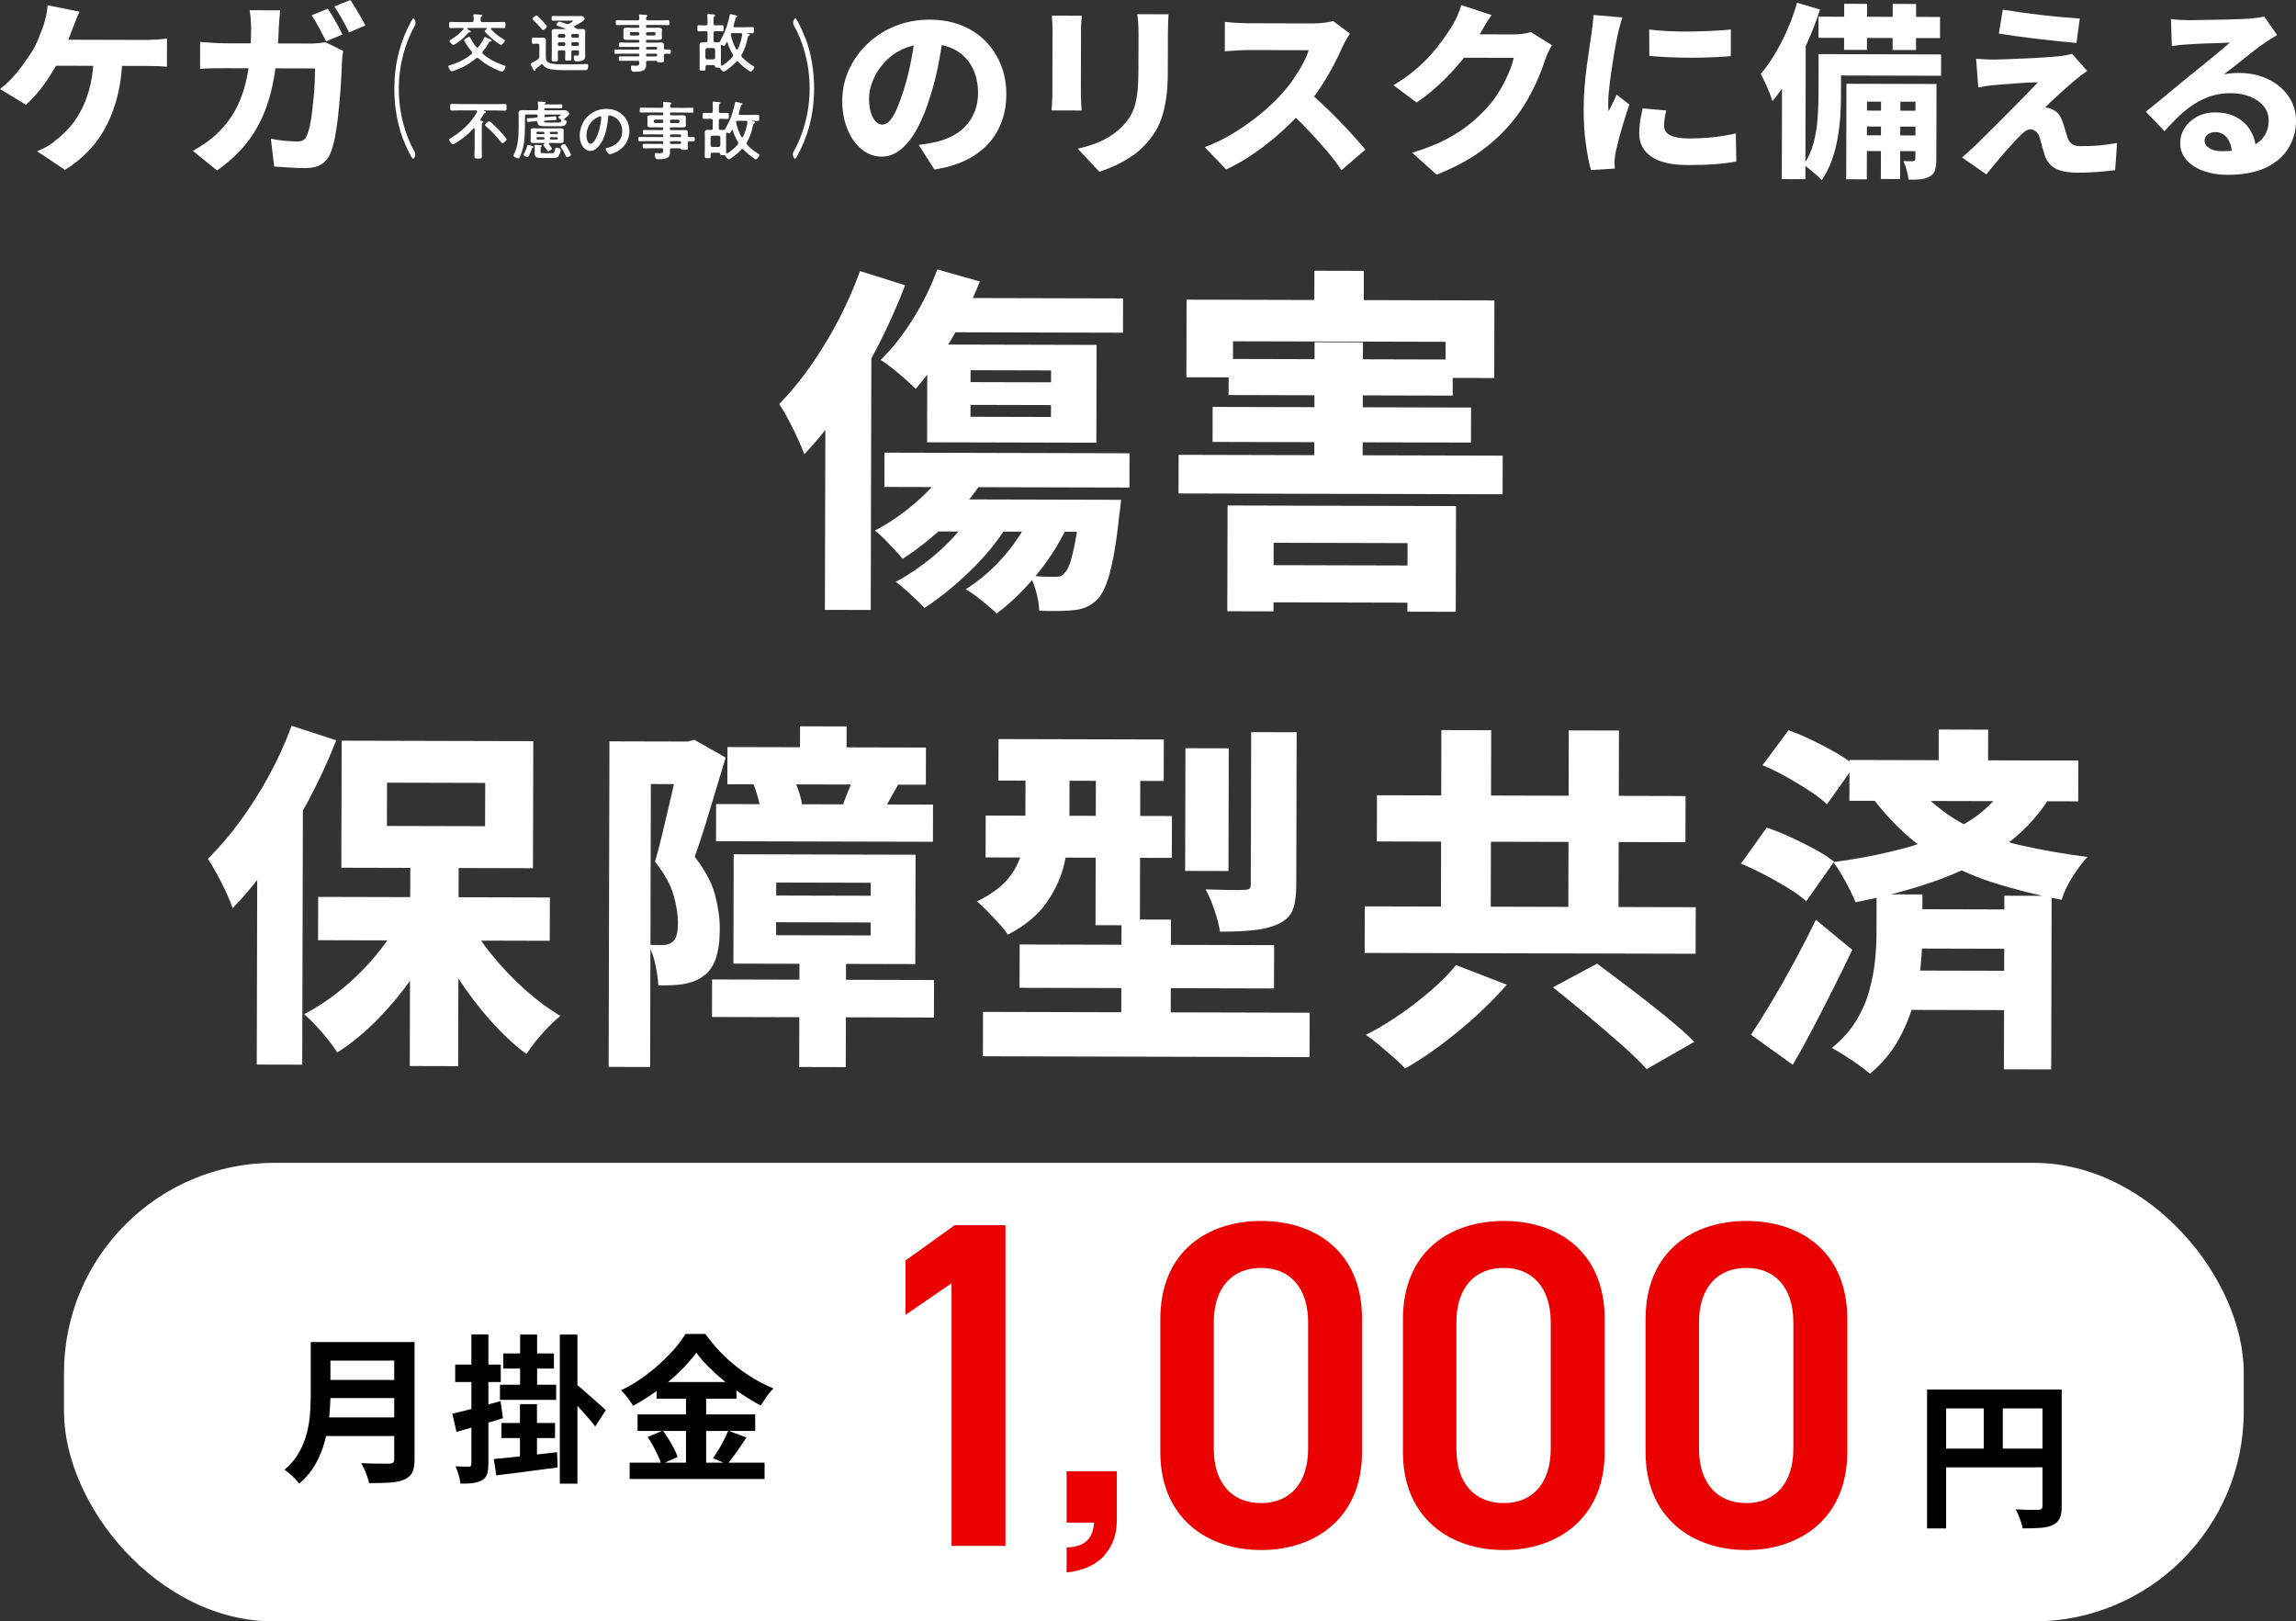
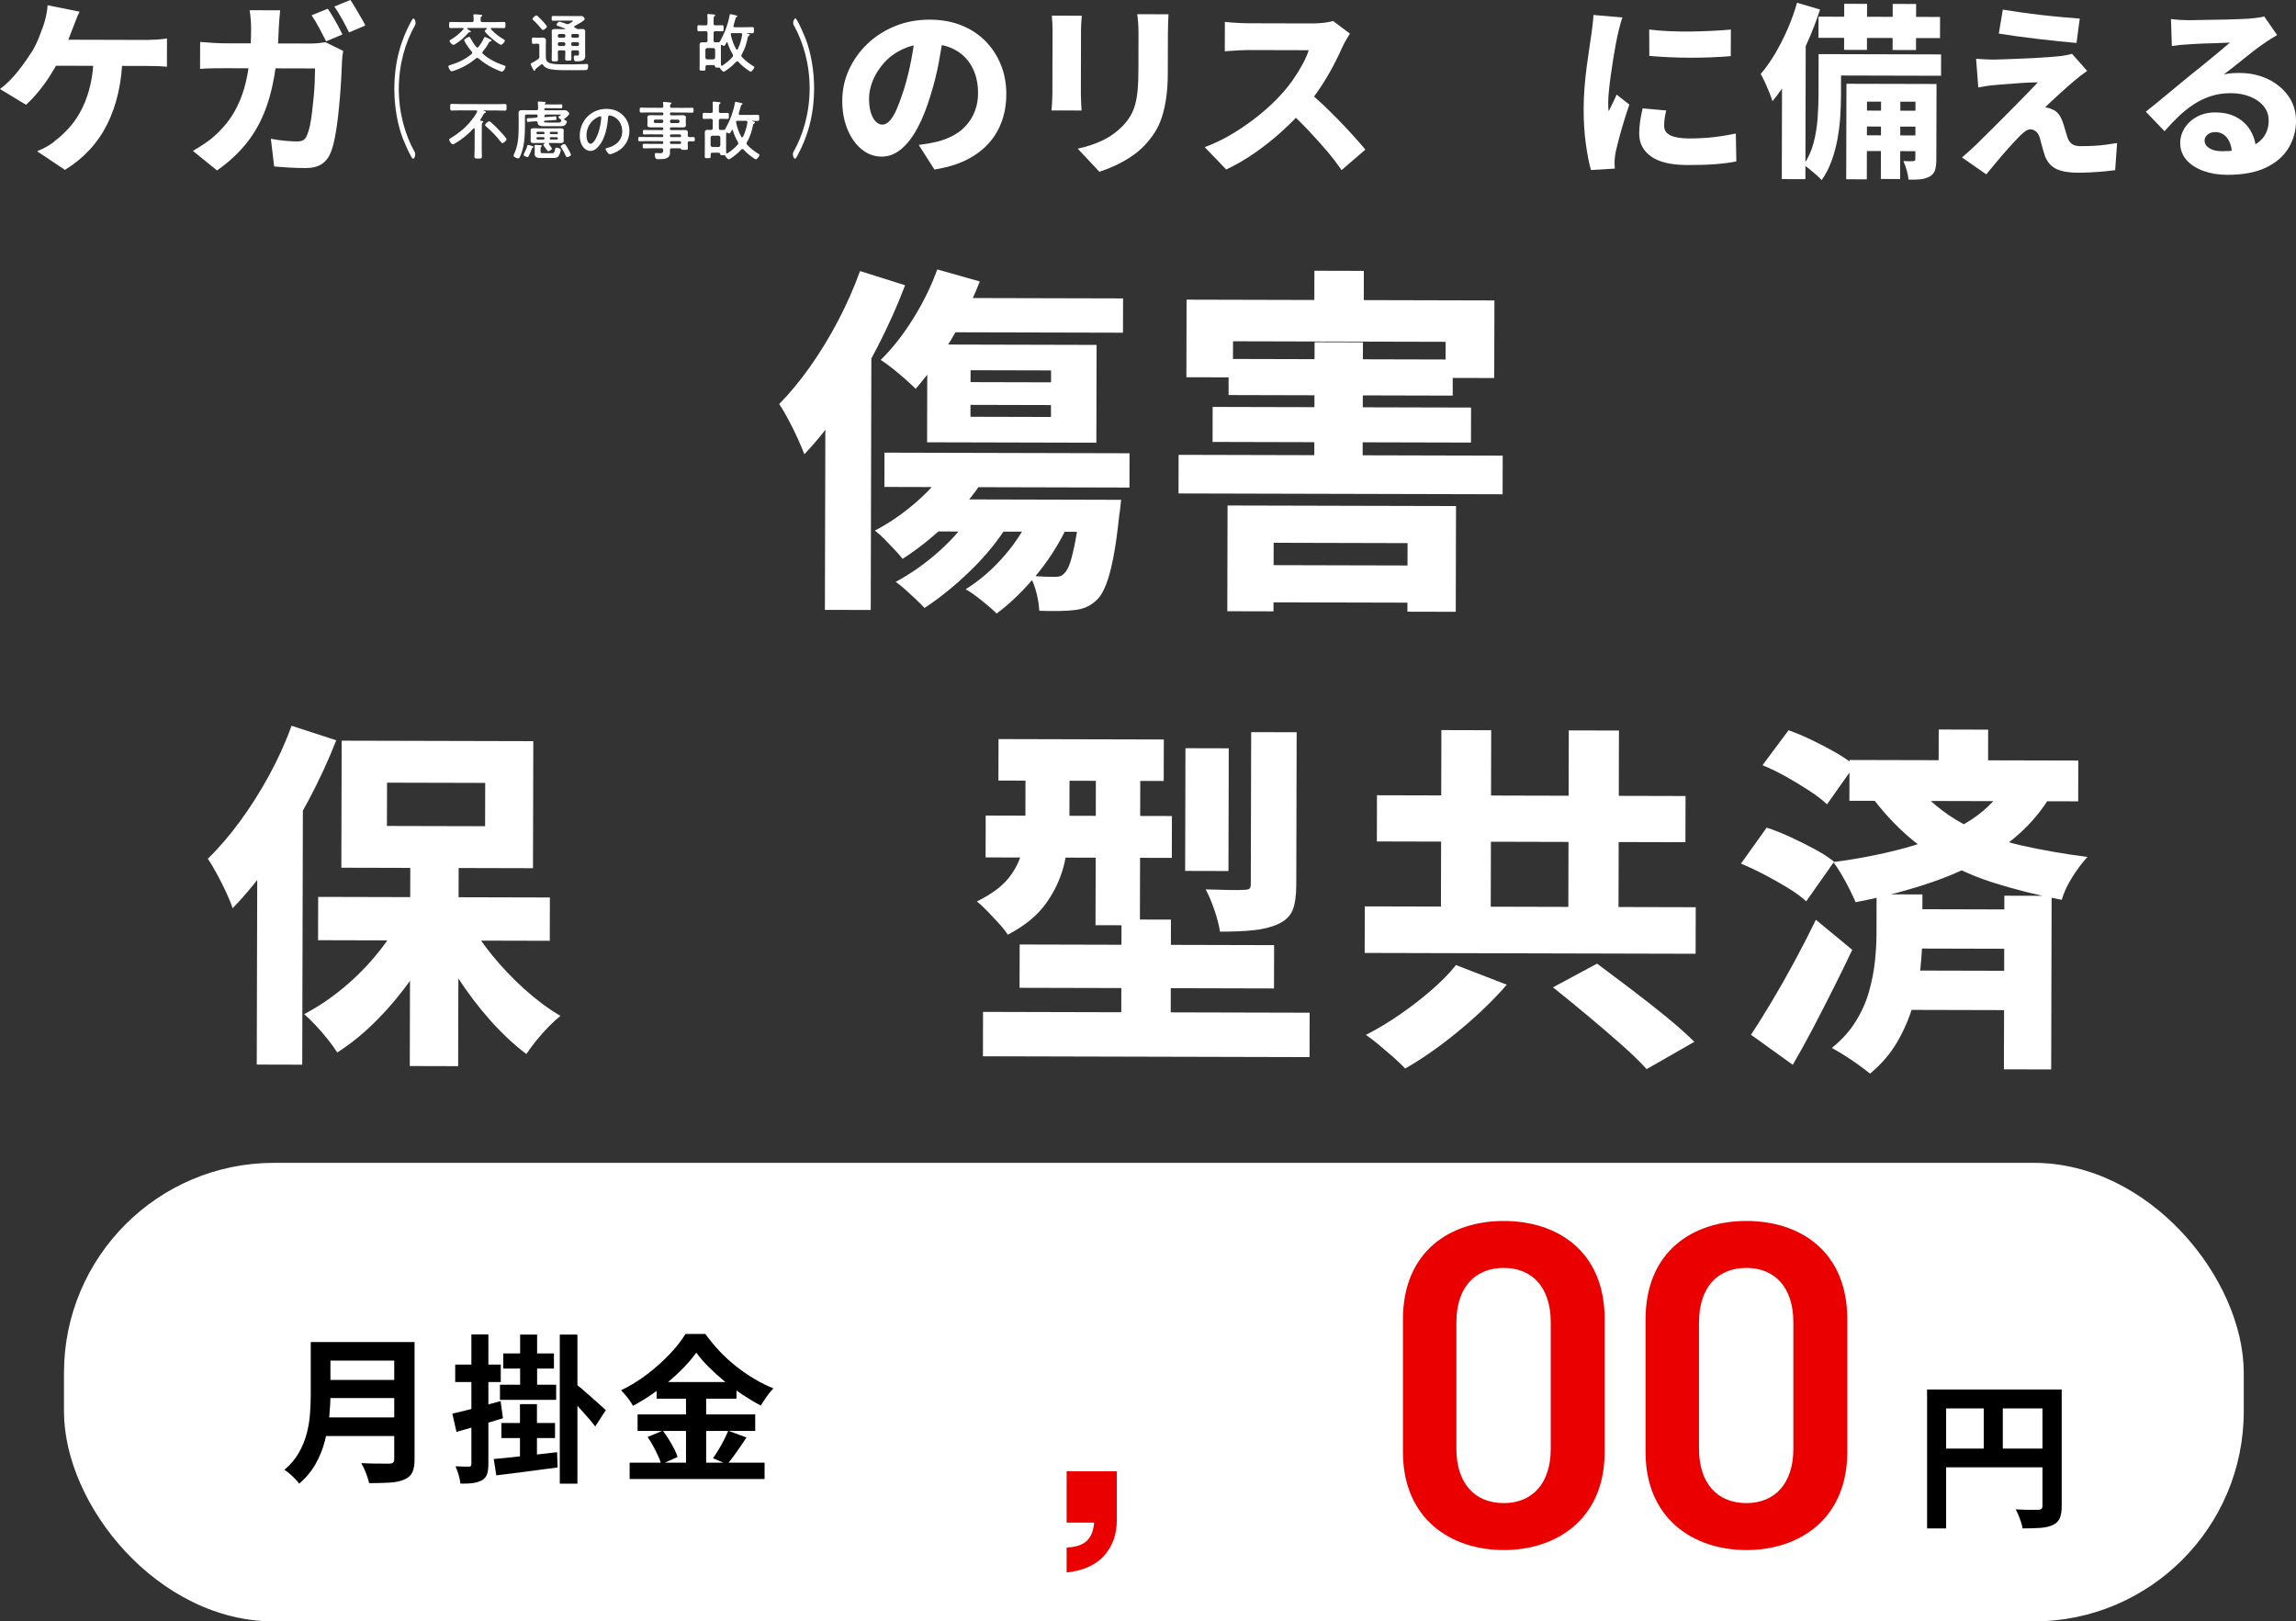
<svg xmlns="http://www.w3.org/2000/svg" id="_レイヤー_2" data-name="レイヤー 2" viewBox="0 0 377.396 266.509">
  <rect x="0" y="0" width="377.396" height="266.509" fill="#333333" stroke="none" />
  <defs>
    <style>
      .cls-1 {
        fill: #fff;
      }

      .cls-2 {
        fill: #eb0000;
      }
    </style>
  </defs>
  <g id="botton">
    <g>
      <path class="cls-1" d="M13.084,1.919c-.207.39-.402.835-.588,1.338-.186.502-.352.928-.496,1.276-.186.513-.413,1.102-.682,1.769-.268.666-.552,1.321-.851,1.968-.299.646-.583,1.234-.851,1.767-.413.8-.902,1.641-1.468,2.521-.567.881-1.185,1.727-1.854,2.534-.669.81-1.343,1.521-2.021,2.135L0,14.63c.555-.409,1.085-.868,1.589-1.381.503-.512.982-1.055,1.435-1.628.453-.573.87-1.137,1.251-1.689.38-.554.726-1.065,1.035-1.537.412-.696.768-1.424,1.067-2.183.299-.758.552-1.424.759-1.999.186-.553.341-1.127.466-1.723.125-.594.198-1.138.22-1.631l5.261,1.06ZM20.146,9.018c-.047,2.256-.283,4.329-.708,6.216-.426,1.887-1.031,3.613-1.814,5.182-.784,1.568-1.757,2.978-2.92,4.226-1.162,1.249-2.504,2.343-4.025,3.283l-4.579-3.059c.595-.245,1.16-.521,1.695-.827.534-.307.976-.624,1.326-.951.904-.694,1.732-1.482,2.483-2.363.751-.88,1.406-1.895,1.962-3.043.557-1.147.996-2.435,1.318-3.859.321-1.426.494-3.031.52-4.816l4.74.013ZM7.932,6.523c.369,0,.897.002,1.585.004s1.473.004,2.355.006c.882.003,1.816.005,2.801.007.985.003,1.965.005,2.939.008.975.002,1.898.005,2.771.007.872.002,1.636.004,2.293.006s1.149.003,1.478.004c.39,0,.903-.019,1.539-.058.637-.04,1.221-.1,1.755-.181l-.011,4.647c-.616-.062-1.231-.1-1.847-.111s-1.098-.019-1.447-.02c-.39,0-.996-.003-1.816-.005-.821-.002-1.77-.004-2.847-.007-1.078-.003-2.207-.006-3.386-.009-1.18-.003-2.324-.006-3.432-.009-1.108-.003-2.108-.005-3.001-.007-.893-.003-1.585-.004-2.078-.006l.35-4.277Z" />
      <path class="cls-1" d="M46.051,1.694c-.042.349-.084.811-.126,1.385-.043.575-.075,1.047-.096,1.416-.09,3.036-.343,5.74-.759,8.109s-1.022,4.48-1.816,6.336c-.795,1.855-1.815,3.52-3.06,4.994-1.246,1.475-2.752,2.835-4.52,4.083l-3.963-3.212c.678-.388,1.403-.848,2.174-1.379.771-.532,1.484-1.136,2.144-1.812,1.028-1.023,1.878-2.135,2.548-3.333.669-1.198,1.202-2.49,1.595-3.875.393-1.384.674-2.886.843-4.507.168-1.62.255-3.396.26-5.324,0-.226-.01-.523-.029-.893-.02-.37-.05-.733-.089-1.094-.041-.359-.081-.662-.121-.908l5.017.013ZM56.408,8.369c-.042.246-.083.539-.125.877-.042.338-.063.6-.063.784-.023.678-.061,1.529-.114,2.555-.054,1.026-.128,2.13-.224,3.309-.095,1.181-.211,2.354-.348,3.524-.137,1.169-.303,2.251-.5,3.245-.198.996-.431,1.821-.699,2.477-.331.8-.824,1.414-1.482,1.844-.658.429-1.541.643-2.649.64-.903-.002-1.806-.031-2.708-.084-.903-.054-1.713-.111-2.431-.175l-.543-4.558c.738.146,1.487.255,2.246.329.759.074,1.436.111,2.032.112.513.002.887-.084,1.124-.259.236-.173.427-.455.571-.845.165-.369.315-.872.45-1.507.135-.636.25-1.354.344-2.154s.184-1.631.268-2.493c.084-.86.143-1.702.176-2.522.033-.821.05-1.56.052-2.217l-14.683-.037c-.513,0-1.169.003-1.97.011-.8.009-1.55.042-2.247.102l.011-4.433c.697.063,1.425.117,2.185.16.759.043,1.425.065,2,.066l13.975.035c.39,0,.795-.019,1.216-.059.42-.04.836-.091,1.247-.151l2.89,1.424ZM53.871,1.437c.265.37.552.812.858,1.325.306.515.598,1.028.873,1.542.276.514.505.966.689,1.355l-2.681,1.134c-.327-.637-.705-1.361-1.133-2.174-.429-.812-.849-1.516-1.257-2.112l2.65-1.07ZM57.599,0c.266.39.552.847.859,1.371s.608,1.039.904,1.541c.296.504.526.931.69,1.279l-2.681,1.133c-.306-.637-.684-1.361-1.133-2.174-.45-.811-.879-1.505-1.288-2.08l2.649-1.07Z" />
    </g>
    <g>
      <path class="cls-1" d="M155.156,5.178c-.23,1.559-.506,3.22-.828,4.983-.323,1.766-.773,3.58-1.353,5.445-.621,2.071-1.333,3.866-2.137,5.382-.804,1.517-1.705,2.689-2.702,3.519-.998.828-2.071,1.24-3.22,1.237-1.211-.003-2.308-.406-3.291-1.208-.983-.804-1.76-1.903-2.332-3.3-.571-1.397-.854-2.957-.85-4.681.005-1.806.373-3.508,1.106-5.107.732-1.599,1.747-3.017,3.042-4.256,1.296-1.237,2.817-2.209,4.563-2.912,1.746-.704,3.635-1.054,5.667-1.049,1.929.005,3.667.317,5.215.938,1.547.619,2.869,1.489,3.964,2.61,1.095,1.122,1.938,2.422,2.53,3.901.591,1.479.885,3.08.88,4.804-.005,2.154-.446,4.088-1.323,5.799-.877,1.711-2.188,3.134-3.936,4.269-1.748,1.135-3.935,1.903-6.562,2.309l-2.575-4.04c.636-.079,1.18-.161,1.632-.242s.893-.172,1.325-.272c.985-.245,1.895-.592,2.727-1.04.832-.449,1.546-1.012,2.144-1.688.597-.675,1.065-1.454,1.407-2.335.34-.882.512-1.856.515-2.924.003-1.21-.174-2.309-.53-3.294-.357-.986-.878-1.84-1.563-2.56-.686-.72-1.526-1.275-2.52-1.669-.995-.392-2.138-.59-3.431-.594-1.621-.004-3.048.28-4.281.852-1.233.571-2.261,1.312-3.084,2.224-.823.911-1.447,1.886-1.87,2.921-.423,1.034-.636,2.014-.639,2.938-.002.944.099,1.739.302,2.387.203.646.474,1.135.812,1.464s.691.494,1.061.495c.431,0,.842-.213,1.233-.644.391-.43.772-1.07,1.144-1.921.372-.851.764-1.922,1.178-3.214.455-1.455.849-3.029,1.181-4.722.333-1.692.573-3.349.721-4.971l4.678.167Z" />
      <path class="cls-1" d="M177.818,2.587c-.021.37-.048.729-.08,1.077-.032.349-.048.779-.05,1.292,0,.247-.001.632-.003,1.154,0,.523-.002,1.124-.004,1.801-.001.678-.003,1.386-.005,2.124-.002.739-.003,1.462-.005,2.17s-.003,1.34-.005,1.894c0,.554-.002.985-.003,1.293,0,.39.013.852.043,1.386.029.534.054.996.073,1.386l-4.956-.013c.041-.287.078-.708.11-1.263.032-.554.049-1.066.05-1.539,0-.308.002-.738.003-1.293,0-.554.003-1.185.004-1.893.002-.708.004-1.426.005-2.155.002-.728.004-1.431.005-2.108.002-.677.003-1.277.004-1.801.001-.522.002-.907.003-1.154,0-.267-.009-.636-.028-1.107-.02-.473-.049-.893-.089-1.263l4.925.013ZM192.07,2.346c-.021.431-.044.913-.065,1.446-.022.534-.034,1.119-.035,1.755-.001.554-.003,1.231-.005,2.031-.002.801-.004,1.596-.006,2.386s-.004,1.452-.005,1.985c-.004,1.601-.095,3.001-.272,4.2-.178,1.201-.421,2.262-.731,3.186-.311.922-.697,1.742-1.161,2.459-.464.717-.984,1.383-1.56,1.997-.679.737-1.461,1.396-2.344,1.979-.884.582-1.778,1.077-2.682,1.486-.904.407-1.736.734-2.496.979l-3.562-3.795c1.581-.345,2.982-.818,4.206-1.421,1.222-.603,2.307-1.395,3.253-2.378.514-.552.937-1.12,1.267-1.704.33-.585.583-1.226.759-1.923.176-.696.301-1.481.375-2.354.074-.87.112-1.881.115-3.03.001-.555.003-1.216.005-1.985s.004-1.529.006-2.278.003-1.359.005-1.831c.001-.636-.018-1.221-.057-1.755-.04-.534-.09-1.017-.15-1.447l5.141.013Z" />
      <path class="cls-1" d="M221.89,5.529c-.124.185-.309.487-.556.907s-.454.804-.619,1.152c-.413.964-.934,2.04-1.562,3.229s-1.34,2.382-2.133,3.581c-.793,1.198-1.643,2.319-2.547,3.363-1.153,1.331-2.428,2.626-3.827,3.885-1.399,1.259-2.869,2.425-4.411,3.498s-3.104,1.978-4.686,2.712l-3.53-3.671c1.664-.612,3.282-1.403,4.854-2.374s3.026-2.009,4.363-3.114c1.336-1.104,2.468-2.179,3.394-3.223.7-.757,1.343-1.561,1.93-2.412.587-.849,1.107-1.694,1.561-2.535.454-.84.784-1.599.991-2.275-.205,0-.569-.002-1.093-.003-.523-.002-1.119-.003-1.785-.005-.667,0-1.365-.003-2.093-.005s-1.431-.004-2.108-.006c-.677,0-1.277-.003-1.801-.004-.523-.002-.898-.003-1.124-.003-.431,0-.893.014-1.385.043-.492.029-.955.06-1.386.089-.431.03-.77.055-1.016.074l.012-4.833c.328.043.733.079,1.215.111.482.032.959.06,1.432.081.472.021.851.032,1.139.033.287,0,.713.002,1.277.003.564.002,1.201.003,1.909.005s1.441.004,2.201.006,1.488.004,2.186.005c.697.002,1.313.004,1.847.005.533,0,.913.002,1.139.003.739.002,1.416-.037,2.032-.118.616-.08,1.088-.171,1.417-.273l2.765,2.069ZM214.878,14.962c.799.617,1.644,1.348,2.534,2.192.891.844,1.781,1.723,2.672,2.638.89.916,1.713,1.795,2.471,2.639s1.381,1.562,1.873,2.159l-3.917,3.376c-.736-1.09-1.585-2.193-2.547-3.315-.962-1.12-1.975-2.241-3.039-3.363-1.064-1.121-2.149-2.175-3.255-3.163l3.209-3.162Z" />
-       <path class="cls-1" d="M245.169,2.479c-.412.573-.809,1.188-1.189,1.844-.382.656-.665,1.147-.851,1.476-.722,1.271-1.612,2.57-2.672,3.902-1.061,1.331-2.234,2.61-3.519,3.839-1.286,1.228-2.648,2.332-4.086,3.313l-3.81-2.842c1.356-.816,2.548-1.66,3.577-2.529,1.028-.87,1.918-1.734,2.669-2.596.751-.859,1.405-1.684,1.961-2.472.556-.789,1.029-1.501,1.421-2.137.268-.409.551-.946.851-1.614.299-.665.521-1.275.666-1.829l4.983,1.645ZM255.099,7.429c-.186.308-.382.671-.588,1.092-.206.42-.382.846-.526,1.276-.269.86-.646,1.865-1.131,3.014-.485,1.147-1.079,2.336-1.779,3.565-.702,1.229-1.525,2.428-2.472,3.596-1.482,1.803-3.205,3.42-5.168,4.851s-4.393,2.729-7.29,3.891l-4.023-3.611c2.156-.651,3.994-1.375,5.515-2.171,1.521-.797,2.836-1.646,3.946-2.546,1.111-.899,2.108-1.852,2.993-2.855.679-.757,1.312-1.622,1.899-2.596.587-.973,1.087-1.947,1.5-2.921.413-.974.691-1.809.837-2.507l-10.097-.025,1.549-3.844c.287,0,.729.002,1.324.004.595,0,1.257.003,1.985.005s1.452.003,2.17.005c.718.002,1.354.004,1.908.005.554.002.923.003,1.108.003.513,0,1.031-.032,1.554-.104.524-.071.959-.166,1.309-.29l3.473,2.164Z" />
      <path class="cls-1" d="M266.684,2.871c-.083.206-.181.508-.294.907-.114.4-.217.796-.311,1.186-.093.389-.161.676-.203.86-.083.37-.187.888-.312,1.554-.125.667-.255,1.427-.391,2.277-.136.852-.266,1.724-.391,2.615-.125.893-.23,1.744-.314,2.555-.084.81-.127,1.513-.128,2.107,0,.185.004.411.014.678.009.267.035.492.075.677.145-.307.289-.609.434-.906.144-.297.294-.6.448-.907.155-.308.294-.615.418-.922l2.089,1.636c-.311.902-.616,1.847-.916,2.83-.3.984-.564,1.906-.792,2.769-.229.861-.404,1.569-.529,2.122-.042.226-.084.492-.125.8-.042.309-.063.534-.063.678,0,.164,0,.369-.001.615s.009.482.029.708l-3.91.236c-.305-1.027-.584-2.438-.836-4.234-.252-1.796-.375-3.74-.37-5.834.003-1.17.052-2.35.147-3.54.095-1.189.216-2.333.363-3.431.146-1.098.287-2.092.423-2.985.135-.892.245-1.635.329-2.23.062-.451.13-.97.204-1.554s.121-1.144.143-1.677l4.77.411ZM273.88,18.157c-.125.513-.213.959-.265,1.339-.052.38-.079.774-.08,1.185,0,.35.08.651.244.908.164.258.409.469.737.633.328.166.743.295,1.246.389.502.094,1.112.141,1.831.143,1.375.004,2.668-.06,3.879-.19,1.211-.13,2.494-.337,3.849-.621l.081,4.586c-1.006.203-2.151.354-3.433.454-1.283.099-2.817.146-4.602.143-2.668-.007-4.658-.474-5.968-1.401-1.311-.926-1.965-2.19-1.961-3.791.002-.636.05-1.282.144-1.938.094-.657.234-1.386.421-2.185l3.877.348ZM271.081,4.853c.985.126,2.072.216,3.262.271,1.19.054,2.405.072,3.648.055,1.241-.018,2.426-.056,3.555-.114s2.114-.128,2.956-.208l-.011,4.371c-.965.079-2.022.145-3.171.192-1.149.049-2.314.071-3.494.068-1.181-.003-2.344-.031-3.494-.086-1.149-.054-2.227-.124-3.231-.208l-.02-4.341Z" />
      <path class="cls-1" d="M295.379.45l3.783,1.118c-.579,1.804-1.281,3.623-2.106,5.458-.826,1.835-1.723,3.582-2.691,5.241-.969,1.66-1.978,3.114-3.027,4.364-.102-.35-.265-.807-.489-1.372-.225-.563-.469-1.135-.734-1.71-.265-.574-.5-1.037-.705-1.387.823-.962,1.606-2.068,2.348-3.318.741-1.249,1.427-2.593,2.057-4.027.629-1.436,1.15-2.891,1.565-4.367ZM292.925,9.125l3.796-3.747.092.062-.06,24.01-3.878-.01.051-20.315ZM298.929,8.894l3.694.01-.018,6.864c-.002,1.026-.042,2.144-.116,3.354-.075,1.211-.227,2.446-.456,3.708s-.556,2.472-.979,3.63c-.424,1.158-.965,2.208-1.624,3.15-.205-.246-.491-.529-.859-.849-.369-.319-.748-.638-1.137-.957s-.717-.551-.983-.694c.762-1.106,1.314-2.321,1.656-3.644.342-1.323.561-2.662.656-4.016.096-1.354.146-2.605.148-3.755l.017-6.803ZM298.913,2.737l19.977.05-.009,3.478-19.977-.05.008-3.478ZM300.591,8.897l18.469.047-.009,3.509-18.469-.047.009-3.509ZM303.136.624l3.755.009-.019,7.572-3.755-.009.019-7.572ZM303.503,13.769l12.99.032-.007,2.924-9.604-.023-.032,12.774-3.386-.009.04-15.698ZM305.544,22.238l10.497.026-.006,2.586-10.497-.026.006-2.586ZM305.554,18.175l10.497.026-.006,2.617-10.497-.026.006-2.617ZM309.195,14.952l3.17.009-.037,14.467-3.17-.009.037-14.467ZM311.108.644l3.848.01-.019,7.572-3.848-.01.019-7.572ZM314.861,13.797l3.448.009-.031,12.374c-.002.718-.07,1.303-.205,1.754-.135.451-.428.81-.88,1.075-.432.245-.935.398-1.51.458-.575.061-1.231.079-1.97.057-.041-.452-.142-.965-.304-1.54-.163-.575-.347-1.078-.55-1.51.348.022.676.033.984.034.308,0,.523-.009.647-.03.226,0,.338-.122.339-.368l.031-12.312Z" />
      <path class="cls-1" d="M343.063,11.651c-.431.307-.812.588-1.141.844-.33.256-.648.517-.957.782-.37.307-.797.676-1.28,1.105-.483.43-.967.864-1.45,1.304-.483.441-.915.84-1.295,1.198-.381.358-.644.619-.787.782.123,0,.303.027.539.078.235.053.446.13.631.233.389.145.722.382.998.71.276.329.516.782.72,1.356.102.246.193.523.275.832.081.308.172.615.275.924.101.308.193.596.274.862.142.432.378.766.706,1.002.328.237.769.356,1.323.358.82.002,1.595-.017,2.324-.056.728-.04,1.405-.105,2.032-.195.625-.092,1.206-.177,1.74-.258l-.319,4.462c-.411.061-.996.126-1.755.196s-1.539.124-2.34.164c-.8.038-1.467.058-2.001.057-1.498-.004-2.673-.202-3.523-.594-.851-.393-1.48-1.082-1.888-2.067-.103-.308-.209-.647-.321-1.017-.112-.37-.213-.734-.305-1.094-.091-.359-.167-.651-.229-.878-.163-.555-.393-.939-.69-1.156-.297-.216-.589-.325-.876-.325-.288,0-.591.117-.909.352-.319.235-.663.548-1.034.937-.206.205-.447.46-.725.768-.278.307-.592.65-.941,1.028-.35.379-.715.795-1.096,1.245s-.787.937-1.219,1.458c-.433.522-.875,1.06-1.328,1.613l-3.994-2.78c.308-.266.658-.573,1.048-.922.391-.348.812-.735,1.265-1.165.288-.287.668-.666,1.142-1.137.474-.471,1.019-1.008,1.636-1.612.617-.604,1.254-1.243,1.913-1.919.658-.676,1.321-1.346,1.99-2.011.668-.665,1.296-1.306,1.883-1.919.586-.615,1.116-1.168,1.589-1.658-.411,0-.867.008-1.37.026-.503.02-1.011.05-1.523.089-.514.04-1.027.08-1.54.119-.513.04-.991.075-1.432.104s-.836.064-1.185.105c-.554.039-1.068.1-1.54.181-.472.08-.873.15-1.201.212l-.357-4.71c.349.021.795.048,1.339.08.543.031,1.103.049,1.677.05.287,0,.759-.014,1.417-.042.656-.029,1.421-.059,2.293-.087.872-.029,1.76-.067,2.663-.116s1.76-.104,2.571-.163c.811-.061,1.482-.12,2.017-.18.267-.04.59-.096.97-.167.38-.07.652-.137.817-.198l2.486,2.808ZM329.206,1.582c.881.146,1.876.297,2.984.453s2.251.304,3.431.439c1.18.137,2.313.252,3.4.348,1.087.095,2.031.174,2.831.237l-.533,4.001c-.821-.063-1.775-.153-2.862-.269-1.087-.115-2.221-.241-3.4-.378-1.18-.137-2.334-.283-3.462-.439-1.128-.157-2.144-.309-3.046-.455l.657-3.938Z" />
      <path class="cls-1" d="M356.845,3.129c.451.062.939.109,1.461.143.523.031,1.021.048,1.493.049.328,0,.82-.007,1.478-.027.656-.018,1.385-.031,2.186-.04.8-.008,1.605-.021,2.416-.04.811-.019,1.544-.042,2.201-.071.656-.029,1.169-.054,1.54-.073.677-.061,1.221-.12,1.632-.181.41-.061.718-.121.923-.183l2.117,3.054c-.37.225-.746.454-1.125.689-.38.235-.755.485-1.125.751-.432.287-.925.645-1.48,1.073-.555.43-1.131.885-1.727,1.366-.597.48-1.178.946-1.743,1.396-.566.451-1.085.849-1.558,1.196.473-.102.909-.166,1.309-.196.4-.029.816-.044,1.247-.043,1.744.004,3.318.347,4.722,1.027,1.404.682,2.521,1.612,3.349,2.795s1.24,2.542,1.236,4.081c-.004,1.601-.413,3.077-1.227,4.43-.814,1.353-2.053,2.426-3.717,3.223-1.665.796-3.79,1.19-6.375,1.185-1.437-.004-2.739-.217-3.908-.641-1.169-.424-2.096-1.026-2.781-1.808-.686-.781-1.027-1.716-1.024-2.804.002-.862.245-1.677.729-2.445.484-.769,1.163-1.387,2.037-1.857.873-.47,1.874-.703,3.002-.7,1.416.003,2.616.288,3.6.855.984.566,1.741,1.327,2.272,2.283.531.955.806,2.009.823,3.157l-3.972.482c-.018-1.046-.272-1.898-.763-2.557-.491-.657-1.147-.987-1.968-.989-.534-.002-.96.141-1.279.427-.319.287-.479.604-.479.953-.001.514.259.935.782,1.264.522.331,1.215.496,2.077.499,1.724.004,3.156-.192,4.295-.59,1.14-.397,1.988-.975,2.544-1.733.556-.757.835-1.66.838-2.707.002-.902-.273-1.692-.825-2.372-.553-.678-1.3-1.203-2.243-1.575-.943-.371-1.989-.56-3.138-.562-1.17-.003-2.248.153-3.233.47-.986.315-1.911.749-2.774,1.302-.863.552-1.701,1.211-2.514,1.979-.813.768-1.61,1.602-2.392,2.503l-3.07-3.21c.514-.408,1.11-.89,1.789-1.441s1.373-1.125,2.082-1.719c.709-.593,1.388-1.155,2.036-1.688s1.197-.981,1.65-1.351c.432-.348.93-.747,1.496-1.196.565-.45,1.141-.922,1.727-1.412.586-.49,1.146-.956,1.681-1.396.535-.439.987-.823,1.357-1.15-.308,0-.693.014-1.154.043-.462.03-.955.049-1.478.058-.523.01-1.052.023-1.585.042-.534.021-1.037.044-1.509.073-.472.03-.873.055-1.201.074-.431.02-.888.055-1.37.104-.482.051-.898.106-1.247.167l-.143-4.433Z" />
    </g>
    <g>
      <path class="cls-1" d="M64.82,14.563c.011-4.464,1.113-8.062,2.793-11.105.167-.287.232-.407.322-.407.193,0,.372.337.371.721,0,.192-.039.288-.104.408-1.551,2.732-2.641,6.354-2.65,10.386-.01,4.032,1.061,7.66,2.598,10.4.064.12.102.216.102.407,0,.385-.182.721-.375.72-.077,0-.115-.072-.295-.36-.422-.746-1.011-2.067-1.356-2.932-.907-2.379-1.414-5.309-1.407-8.237Z" />
      <path class="cls-1" d="M133.815,14.566c-.011,4.465-1.113,8.062-2.793,11.106-.167.287-.232.407-.323.407-.193,0-.372-.337-.371-.722,0-.191.04-.287.104-.407,1.55-2.732,2.64-6.354,2.65-10.387.01-4.032-1.061-7.659-2.598-10.399-.064-.12-.103-.216-.102-.408,0-.384.182-.72.375-.719.077,0,.116.072.295.36.423.745,1.011,2.066,1.356,2.932.907,2.378,1.414,5.309,1.407,8.236Z" />
      <g>
        <path class="cls-1" d="M78.941,19.749c0,.084.063.115.137.115.095.011.358,0,.358.148,0,.074-.043.095-.127.158-.105.072-.116.252-.117.536l-.009,3.821c-.001.4.029.79.028,1.18,0,.357-.137.357-.622.356-.453,0-.61-.002-.61-.349,0-.4.033-.79.035-1.19l.008-3.337c-.01-.042-.031-.116-.095-.116-.042,0-.063.011-.095.042-.887.967-1.91,1.807-3.049,2.467-.095.053-.242.136-.348.136-.242,0-.599-.569-.598-.77,0-.126.148-.189.316-.284,1.202-.723,2.299-1.626,3.197-2.708.401-.483.771-.987,1.057-1.546.021-.042.031-.062.032-.104,0-.116-.095-.147-.2-.158l-2.643-.007c-.442,0-.884.029-1.337.028-.263,0-.263-.138-.262-.548,0-.442.001-.548.275-.547.442,0,.885.033,1.327.034l6.075.016c.442,0,.884-.029,1.327-.028.273,0,.263.138.262.549,0,.41.009.547-.265.546-.442,0-.884-.033-1.327-.034l-2.169-.006c-.01,0-.042.011-.042.031,0,.011,0,.021.032.032.116.031.389.096.389.222,0,.084-.084.126-.169.147-.137.041-.158.062-.243.22-.148.295-.328.578-.507.853-.011.031-.021.053-.021.095ZM82.585,23.526c-.116,0-.168-.084-.231-.168-.651-.865-1.659-1.9-2.489-2.607-.063-.063-.137-.116-.137-.211,0-.168.476-.599.675-.599.095,0,.168.063.242.116.41.338.924.845,1.292,1.235.21.211,1.333,1.414,1.333,1.614,0,.189-.496.62-.686.619Z" />
        <path class="cls-1" d="M88.376,19.004c-.021-.138-.094-.18-.221-.181l-1.579-.004c-.2,0-.285.085-.286.295l-.003,1.4c-.003,1.464-.039,3.116-.527,4.505-.286.831-.371,1.01-.592,1.01-.158,0-.757-.202-.757-.435,0-.126.127-.347.18-.474.646-1.472.66-2.988.664-4.557l.002-.989c0-.316-.02-.643-.019-.969,0-.422.223-.506.602-.505.348,0,.695.013,1.042.014l1.274.003c.2,0,.295-.083.295-.283v-.105c0-.306-.009-.484-.04-.789,0-.032-.01-.063-.01-.096,0-.137.084-.157.19-.157.221,0,.632.044.853.065.074,0,.263.011.263.105,0,.042-.032.074-.063.105s-.137.105-.137.147.032.053.074.053l2.053.005c.21,0,.41-.021.61-.02.179,0,.179.095.178.327,0,.231,0,.326-.169.326-.168,0-.39-.012-.621-.013l-2.032-.005c-.084,0-.126.042-.126.126v.085c0,.084.042.126.126.126l2.327.006c.274,0,.548-.01.811-.009.273,0,.421.022.61.213.084.084.22.231.22.348,0,.199-.401.536-.644.735-.063.052-.116.084-.148.115-.032.021-.053.053-.053.084,0,.063.042.095.094.105.126.043.369.127.368.285s-.138.39-.244.495c-.243.272-.611.251-.958.25l-2.559-.006c-.411,0-1.011-.003-1.051-.551-.01-.169-.084-.264-.263-.254l-.716.04c-.126.011-.589.073-.652.073-.137,0-.147-.338-.146-.443,0-.179.042-.179.348-.188.105,0,.242,0,.421-.01l.748-.062c.189-.02.264-.104.264-.293v-.053ZM87.521,24.023c.084.021.179.053.178.147,0,.074-.105.095-.147.105-.063.011-.084.084-.105.137-.138.378-.339.862-.529,1.22-.043.095-.106.189-.232.189-.116,0-.631-.191-.63-.392,0-.063.063-.158.095-.221.19-.357.402-.82.508-1.209.021-.074.042-.18.137-.18.105,0,.589.17.726.202ZM89.565,23.544c0-.031-.021-.042-.053-.042l-.937-.003c-.274,0-.558.01-.832.009-.232,0-.527-.022-.526-.327,0-.116.011-.222.012-.39l.002-.99c0-.179-.01-.284-.01-.399,0-.295.285-.325.506-.325.285,0,.569.022.853.022l2.716.007c.284,0,.558-.019.842-.018.231,0,.516.032.516.327,0,.115-.011.221-.012.399l-.002.99c0,.168.01.273.009.4,0,.284-.285.314-.506.314-.284,0-.569-.013-.853-.014l-.937-.002c-.074,0-.147.032-.148.116,0,.063.115.189.147.242.147.189.368.496.367.591,0,.179-.496.409-.601.408-.084,0-.137-.063-.284-.284-.095-.138-.231-.327-.441-.591-.031-.053-.073-.106-.073-.169,0-.105.137-.188.211-.241.011-.011.032-.021.032-.032ZM90.719,25.179c.242,0,.411.022.528-.662.021-.137.053-.241.211-.241.21,0,.715.118.715.381,0,.242-.244.862-.392,1.053-.222.272-.665.261-.991.26l-1.896-.005c-.474,0-1.021-.055-1.019-.665,0-.063,0-.147.011-.222,0-.062.011-.062.011-.126v-.41c.002-.189-.029-.526-.029-.601,0-.095.053-.126.137-.126.126,0,.631.033.779.044.095.011.295.012.295.106,0,.053-.032.073-.074.104-.126.084-.148.115-.148.474v.399c-.002.253.146.232.388.232l1.474.004ZM88.347,22.541c-.105.011-.168.062-.169.168v.053c0,.104.062.158.168.169l.989.002c.105-.01.158-.062.169-.167v-.053c-.01-.105-.073-.158-.168-.17l-.989-.002ZM89.507,21.828c-.011-.095-.074-.158-.169-.169l-.989-.002c-.105.01-.168.072-.168.167v.053c0,.105.062.159.167.169l.989.002c.105-.009.159-.062.169-.167v-.053ZM89.585,19.838c-.073.011-.168.032-.169.116,0,.105.042.189.516.19l1.664.004c.411,0,.537-.009.643-.229.011-.031.021-.063.021-.105,0-.105-.073-.168-.147-.221-.095-.064-.336-.223-.336-.349,0-.095.138-.147.253-.222.042-.021.169-.104.169-.146,0-.052-.137-.043-.242-.043l-2.253-.006c-.053,0-.074.032-.105.063-.053.063-.074.053-.127.137-.021.032-.021.053-.021.084,0,.105.105.147.189.138l1.032-.071c.274-.02.559-.072.643-.071.137,0,.146.326.146.432,0,.189-.032.189-.316.199-.116,0-.253.009-.442.02l-1.116.081ZM90.368,22.768c.01.104.073.157.168.169l1,.002c.095-.011.158-.062.158-.167v-.053c0-.105-.062-.159-.157-.17l-1-.002c-.095.01-.158.062-.169.168v.053ZM91.538,22.054c.095-.01.158-.062.158-.167v-.053c0-.095-.062-.159-.157-.169l-1-.002c-.095.009-.158.072-.168.167v.053c.01.105.073.158.167.169l1,.002ZM93.224,25.827c-.116,0-.179-.095-.221-.189-.272-.591-.409-.875-.786-1.413-.032-.042-.052-.084-.052-.137,0-.2.433-.409.601-.409.084,0,.137.043.179.096.105.126.388.611.482.77.084.147.419.77.419.906,0,.2-.485.378-.622.377Z" />
        <path class="cls-1" d="M102.4,18.944c.704.707,1.059,1.593,1.057,2.593-.003,1.463-.775,2.714-2.062,3.395-.243.127-.896.419-1.148.419-.274,0-.704-.654-.704-.886,0-.105.159-.127.264-.147,1.38-.322,2.467-1.226,2.471-2.73.003-1.127-.584-2.14-1.678-2.521-.095-.031-.305-.095-.4-.096-.242,0-.243.231-.254.41-.12,1.536-.493,3.41-1.507,4.618-.348.421-.812.81-1.392.808-.642,0-1.146-.467-1.429-1.004-.23-.433-.324-1.001-.323-1.496.006-2.463,1.896-4.417,4.381-4.411,1.032.003,1.978.311,2.724,1.05ZM98.304,19.238c-1.202.565-1.899,1.691-1.903,3.028,0,.39.133,1.369.67,1.37.526.002,1.12-1.197,1.417-2.271.138-.505.341-1.547.342-2.052,0-.105-.052-.189-.168-.19-.084,0-.274.073-.359.114Z" />
        <path class="cls-1" d="M113.319,22.54c.231-.009.453-.009.674-.008.221,0,.21.126.209.347,0,.242,0,.358-.211.358-.221,0-.442-.012-.664-.013-.2,0-.285.094-.285.283v.137c0,.274.03.548.03.748,0,.253-.169.242-.612.241-.316,0-.463,0-.516-.127-.042-.075-.073-.128-.168-.128l-1.369-.003c-.2,0-.274.073-.285.273.011.104.01.379.01.483-.002,1.021-1.087,1.04-1.856,1.038-.295,0-.643.051-.641-.781,0-.147.043-.241.201-.241.137,0,.336.043.589.044.527,0,.569-.136.591-.546-.021-.2-.094-.274-.294-.275l-1.547-.004c-.421,0-.853.02-1.285.019-.242,0-.253-.086-.252-.38,0-.295.011-.369.253-.368.432,0,.863.013,1.285.014l1.642.005c.137,0,.201-.053.201-.189v-.063c0-.137-.062-.2-.199-.2l-2.369-.007c-.442,0-.895.02-1.348.019-.21,0-.2-.138-.2-.359,0-.221-.009-.347.211-.346.442,0,.895.012,1.337.013l2.369.007c.137,0,.2-.052.201-.189v-.053c0-.137-.062-.199-.2-.199l-2.169-.006c-.263,0-.526.02-.79.019-.189,0-.189-.096-.188-.38,0-.273,0-.368.18-.367.263,0,.537.021.8.022l2.169.006c.137,0,.2-.062.201-.2v-.052c0-.138-.062-.2-.2-.2l-.874-.003c-.316,0-.632.009-.948.008-.242,0-.6-.022-.599-.338,0-.105.021-.2.022-.38v-.568c.002-.179-.019-.273-.019-.379,0-.326.359-.347.601-.346.316,0,.632.022.948.023l.874.003c.137,0,.2-.063.201-.2v-.063c0-.147-.062-.2-.2-.2l-2.147-.006c-.432,0-.864.02-1.306.019-.232,0-.232-.117-.231-.411,0-.295,0-.4.233-.399.432,0,.874.022,1.306.023l2.053.005c.2,0,.274-.072.295-.283-.01-.147-.02-.295-.041-.441,0-.032-.011-.074-.011-.096,0-.126.085-.146.19-.146.137,0,.748.064.916.087.105.011.284.011.284.137,0,.063-.053.095-.126.147-.105.084-.106.179-.106.306,0,.21.084.294.284.295l2.042.005c.442,0,.874-.019,1.306-.018.242,0,.231.116.231.401,0,.284.009.41-.233.409-.432,0-.874-.023-1.306-.024l-2.137-.006c-.137,0-.2.053-.201.2v.063c0,.137.052.2.2.2l.874.003c.316,0,.632-.021.947-.02.242,0,.601.023.6.35,0,.105-.022.2-.022.379v.568c-.002.18.02.274.019.38,0,.315-.349.335-.591.334-.316,0-.632-.012-.958-.012l-.874-.003c-.137,0-.2.053-.201.2v.052c0,.138.052.2.2.2l1.421.004c.284,0,.569-.02.853-.019.305,0,.474.096.473.422,0,.158-.022.315-.022.463.01.189.094.275.273.285ZM107.715,19.652c-.147,0-.253.104-.253.252v.063c0,.147.104.252.252.253l1.063.002c.147,0,.253-.104.253-.251v-.063c0-.147-.104-.253-.252-.254l-1.063-.002ZM110.317,23.206c-.116.011-.19.085-.201.2v.053c0,.127.083.2.199.2l1.432.004c.116,0,.2-.072.2-.199v-.053c-.01-.115-.083-.19-.199-.201l-1.432-.004ZM110.119,22.333c0,.126.084.199.2.199l1.432.004c.116,0,.2-.072.2-.198v-.043c-.01-.115-.083-.19-.199-.2l-1.432-.004c-.116.01-.189.084-.201.199v.043ZM110.125,19.975c0,.147.105.252.252.253l1.063.002c.147,0,.253-.104.253-.251v-.063c0-.147-.104-.253-.251-.254l-1.063-.002c-.147,0-.253.104-.253.252v.063Z" />
        <path class="cls-1" d="M117.155,21.065l.003-1.242c0-.211-.083-.295-.294-.296h-.179c-.326,0-.674.02-.979.019-.221,0-.21-.127-.209-.506,0-.368-.009-.494.212-.494.316,0,.642.022.979.023h.179c.21,0,.295-.083.295-.294l.002-.685c0-.21,0-.421-.03-.621v-.104c0-.116.074-.158.169-.158.158,0,.716.055.884.076.095.011.242.021.242.147,0,.074-.074.116-.137.158-.116.084-.127.211-.128.601v.589c-.002.211.093.295.293.295h.158c.327.002.653-.019.979-.018.231,0,.21.148.209.495,0,.358.02.506-.211.505-.306,0-.653-.022-.979-.023h-.158c-.2,0-.295.083-.296.294l-.003,1.242c0,.2.073.284.283.295.126,0,.253-.01.379-.01h.126c.2,0,.222-.062.37-.336.582-1.113.868-1.724,1.218-2.943.085-.316.224-.832.266-1.148.011-.095.021-.189.137-.188.126,0,.673.148.821.182.084.021.305.054.305.158,0,.063-.074.104-.126.137-.127.062-.148.157-.233.484-.053.198-.127.482-.266.925-.01.032-.01.053-.01.085,0,.137.094.179.21.179l1.842.005c.358,0,.716-.02,1.074-.019.252,0,.242.117.241.518,0,.368-.001.494-.233.493-.284,0-.642-.022-.937-.022-.021,0-.032.009-.032.03,0,.011.011.021.021.022.052.01.116.031.158.042.2.042.336.074.336.19,0,.062-.095.115-.148.156-.127.074-.148.116-.179.253-.203.999-.479,1.937-1.008,2.809-.032.063-.063.126-.063.2,0,.095.042.168.104.231.525.581,1.176,1.067,1.839,1.479.074.042.179.096.178.19,0,.211-.37.726-.602.725-.095,0-.21-.095-.284-.148-.693-.464-1.156-.855-1.723-1.457-.053-.052-.105-.095-.189-.096-.084,0-.137.043-.189.105-.507.536-1.077,1.019-1.699,1.429-.074.051-.252.167-.337.167-.189,0-.515-.402-.588-.56-.031-.074-.073-.116-.158-.116-.063,0-.126.011-.189.01-.453,0-.453-.033-.484-.201-.031-.189-.189-.221-.357-.222l-.853-.002c-.337,0-.369.114-.369.367v.221c-.001.306.009.316-.486.315-.379,0-.484,0-.483-.243,0-.348.012-.695.013-1.043l.006-2.358c0-.199-.01-.389-.009-.589,0-.337.18-.422.485-.421.179,0,.358.012.537.012.2-.01.285-.083.285-.294ZM116.8,23.865c.021.179.115.273.294.296l1.011.002c.179-.021.274-.115.295-.294l.003-1.273c-.021-.18-.116-.274-.294-.296l-1.011-.002c-.179.02-.274.114-.295.294l-.003,1.273ZM119.47,21.777c-.074,0-.105.062-.105.126-.011.158-.012.306-.012.463l-.005,2.043c0,.211-.001.432.009.652.01.074.042.158.136.158.042,0,.064-.011.095-.031.622-.409,1.181-.851,1.667-1.418.063-.072.095-.125.095-.22,0-.084-.021-.137-.062-.211-.346-.601-.629-1.202-.827-1.866-.01-.042-.021-.126-.095-.126-.063,0-.084.053-.105.104-.138.253-.244.494-.412.494-.095,0-.221-.074-.294-.138-.032-.011-.053-.031-.084-.031ZM121.984,22.572c.074,0,.116-.041.148-.094.338-.684.614-1.589.722-2.346v-.063c0-.157-.105-.211-.242-.211l-1.4-.004c-.105,0-.231.021-.232.168,0,.053.021.116.031.179.167.79.438,1.57.837,2.276.031.053.073.095.136.095Z" />
      </g>
      <g>
        <path class="cls-1" d="M78.447,9.506c-.084,0-.147.042-.21.084-1.032.896-2.253,1.559-3.538,2.012-.116.042-.326.115-.463.115-.252,0-.537-.61-.537-.779,0-.179.168-.21.421-.284,1.221-.357,2.411-.947,3.39-1.769.063-.053.116-.115.116-.2,0-.084-.042-.137-.084-.2-.474-.558-.853-1.084-1.2-1.736-.021-.043-.053-.105-.053-.147,0-.169.674-.548.821-.548.095,0,.147.084.221.221.295.526.568.979.947,1.433.053.062.105.115.189.115.074,0,.126-.053.169-.105.421-.526.631-.873.916-1.484.042-.062.074-.147.158-.147.116,0,.547.211.674.274.337.179.421.221.421.305,0,.085-.116.116-.179.137-.179.032-.2.074-.316.285-.274.505-.59.937-.948,1.379-.052.063-.084.105-.084.189s.042.147.105.2c1.011.895,2.222,1.484,3.485,1.905.105.032.231.084.231.211,0,.147-.295.8-.621.8-.179,0-1.105-.432-1.316-.537-.895-.421-1.758-.989-2.505-1.632-.063-.053-.126-.095-.211-.095ZM76.931,4.6c-.063.011-.137.032-.137.105,0,.053.042.084.084.105.116.062.505.263.505.39,0,.105-.158.095-.232.105-.095,0-.147.073-.21.137-.526.642-1.379,1.357-2.084,1.79-.105.062-.211.137-.327.137-.231,0-.632-.442-.632-.632,0-.137.158-.2.253-.253.674-.379,1.526-1.074,2.011-1.674.021-.032.042-.053.042-.095,0-.084-.074-.105-.147-.116h-.664c-.432,0-.863.021-1.295.021-.284,0-.274-.105-.274-.506s-.01-.505.274-.505c.432,0,.863.021,1.295.021h2.169c.21,0,.295-.084.295-.295.01-.242-.011-.494-.042-.747,0-.031-.011-.063-.011-.095,0-.126.105-.147.21-.147.2,0,.727.053.937.073.105.011.316.011.316.138,0,.073-.063.095-.137.147-.137.095-.137.263-.126.631,0,.211.084.295.295.295h2.211c.432,0,.863-.021,1.295-.021.284,0,.274.115.274.505,0,.4,0,.506-.274.506-.432,0-.863-.021-1.295-.021h-.695c-.074.011-.137.032-.137.116,0,.042.021.073.042.105.642.705,1.306,1.2,2.126,1.685.063.042.137.084.137.168,0,.211-.4.685-.642.685-.369,0-2.664-1.948-2.664-2.264,0-.105.189-.231.263-.273.053-.032.074-.074.074-.105,0-.074-.053-.105-.126-.116h-2.958Z" />
        <path class="cls-1" d="M87.989,11.443c-.01.031-.01.179-.158.179-.105,0-.137-.095-.379-.558-.063-.127-.221-.411-.221-.548,0-.095.105-.147.421-.295.147-.062.611-.379.769-.484.189-.137.232-.221.232-.441v-1.822c0-.199-.084-.294-.285-.294h-.179c-.168,0-.369.031-.526.031-.253,0-.232-.169-.232-.516,0-.379-.021-.526.232-.526.168,0,.347.031.526.031h.326c.211,0,.421-.021.632-.021.369,0,.59.105.59.495,0,.295-.021.579-.021.874v1.516c0,.601,0,1.096.685,1.316.547.179,1.537.2,2.348.2h.758c.884,0,1.779-.021,2.674-.053.074,0,.221-.011.295-.011.189,0,.2.137.2.306,0,.769-.284.705-.684.705-1.274.011-2.548.021-3.822,0-.527-.011-1.042-.042-1.559-.126-.495-.074-1.063-.264-1.337-.716-.042-.063-.095-.127-.189-.127-.053,0-.095.021-.147.053-.263.222-.537.432-.811.643-.074.053-.126.095-.137.189ZM89.231,4.926c-.095,0-.158-.084-.211-.157-.421-.506-.863-1.011-1.358-1.453-.063-.053-.137-.116-.137-.211,0-.168.474-.568.652-.568.095,0,.168.084.253.158.252.231.495.474.727.727.147.157.737.789.737.958,0,.179-.474.547-.663.547ZM92.853,4.789c.042,0,.063-.011.063-.053,0-.021-.021-.042-.042-.053-.368-.137-.653-.231-.853-.305-.411-.137-.537-.18-.537-.306,0-.158.252-.505.474-.505.147,0,.927.284,1.105.357.084.021.137.042.221.042.095,0,.168-.031.253-.062.021-.011.063-.042.126-.074.19-.115.527-.315.527-.379,0-.073-.2-.063-.253-.063h-1.832c-.379,0-.758.021-1.137.021-.305,0-.294-.095-.294-.39,0-.306,0-.4.294-.4.379,0,.758.021,1.137.021h2.622c.274,0,.537-.011.8-.011.379,0,.579.348.579.484,0,.211-.516.506-.685.61-.316.2-.642.379-.968.559-.053.021-.084.062-.084.115,0,.063.042.105.084.127.126.053.263.115.368.2.042.031.084.062.137.062.231,0,.463-.021.695-.021.305,0,.537.053.537.41,0,.264-.01.516-.01.769v2.506c0,.222.01.442.01.663,0,.274-.01.526-.231.716-.284.242-.811.253-1.168.253-.232,0-.474.021-.474-.652,0-.137.021-.306.189-.306.137,0,.263.011.4.011.242,0,.263-.116.263-.306v-.263c0-.211-.084-.295-.284-.295h-.695c-.2,0-.285.073-.285.284-.01.357.021.727.021,1.084,0,.316-.095.327-.516.327-.4,0-.516,0-.516-.306,0-.368.032-.737.032-1.105,0-.2-.084-.284-.295-.284h-.642c-.21,0-.295.084-.295.295v.084c0,.379.021.758.021,1.147,0,.284-.095.295-.516.295-.379,0-.516,0-.516-.284,0-.379.021-.769.021-1.158v-2.695c0-.253-.021-.516-.021-.779,0-.357.242-.4.537-.4s.589.011.874.011h.758ZM92.927,5.842c0-.147-.105-.252-.252-.252h-.727c-.147,0-.253.104-.253.252v.105c0,.147.105.253.253.253h.727c.147,0,.252-.105.252-.253v-.105ZM92.674,7.559c.147,0,.252-.105.252-.253v-.116c0-.147-.105-.252-.252-.252h-.727c-.147,0-.253.104-.253.252v.116c0,.147.105.253.253.253h.727ZM95.169,5.842c0-.147-.095-.252-.242-.252h-.779c-.147,0-.242.104-.242.252v.105c0,.147.095.253.242.253h.779c.147,0,.242-.105.242-.253v-.105ZM94.148,6.938c-.147,0-.242.104-.242.252v.116c0,.147.095.253.242.253h.779c.147,0,.242-.105.242-.253v-.116c0-.147-.095-.252-.242-.252h-.779Z" />
-         <path class="cls-1" d="M109.385,8.147c.232-.01.453-.01.674-.01s.211.126.211.347c0,.242,0,.358-.211.358-.221,0-.442-.011-.663-.011-.2,0-.284.095-.284.284v.138c0,.273.032.547.032.747,0,.253-.168.242-.611.242-.316,0-.463,0-.516-.126-.042-.074-.074-.127-.168-.127h-1.369c-.2,0-.273.074-.284.273.011.105.011.38.011.484,0,1.021-1.084,1.043-1.853,1.043-.295,0-.643.053-.643-.779,0-.147.042-.242.2-.242.137,0,.337.042.59.042.526,0,.568-.137.589-.548-.021-.199-.095-.273-.295-.273h-1.547c-.421,0-.853.021-1.285.021-.242,0-.253-.084-.253-.379s.011-.369.253-.369c.432,0,.863.011,1.285.011h1.642c.137,0,.2-.053.2-.189v-.063c0-.137-.063-.2-.2-.2h-2.369c-.442,0-.895.021-1.348.021-.211,0-.2-.137-.2-.358s-.011-.347.21-.347c.442,0,.895.01,1.337.01h2.369c.137,0,.2-.052.2-.189v-.052c0-.138-.063-.2-.2-.2h-2.169c-.263,0-.526.021-.79.021-.189,0-.189-.095-.189-.379,0-.273,0-.368.179-.368.263,0,.537.021.8.021h2.169c.137,0,.2-.062.2-.2v-.052c0-.138-.063-.2-.2-.2h-.874c-.316,0-.632.011-.948.011-.242,0-.6-.021-.6-.338,0-.104.021-.199.021-.379v-.568c0-.179-.021-.273-.021-.379,0-.326.358-.348.6-.348.316,0,.632.021.948.021h.874c.137,0,.2-.063.2-.2v-.063c0-.147-.063-.2-.2-.2h-2.147c-.432,0-.864.021-1.306.021-.232,0-.232-.116-.232-.41s0-.4.232-.4c.432,0,.874.021,1.306.021h2.053c.2,0,.274-.073.295-.284-.011-.147-.021-.295-.042-.441,0-.032-.011-.074-.011-.095,0-.127.084-.147.189-.147.137,0,.748.062.916.084.105.011.284.011.284.137,0,.063-.052.095-.126.147-.105.084-.105.179-.105.306,0,.21.084.294.284.294h2.042c.442,0,.874-.021,1.306-.021.242,0,.231.115.231.4s.011.41-.231.41c-.432,0-.874-.021-1.306-.021h-2.137c-.137,0-.2.053-.2.2v.063c0,.137.052.2.2.2h.874c.316,0,.632-.021.948-.021.242,0,.6.021.6.348,0,.105-.021.2-.021.379v.568c0,.18.021.274.021.379,0,.316-.348.338-.59.338-.316,0-.632-.011-.958-.011h-.874c-.137,0-.2.053-.2.2v.052c0,.138.052.2.2.2h1.421c.284,0,.568-.021.853-.021.305,0,.474.095.474.421,0,.158-.021.315-.021.463.01.189.095.274.273.284ZM103.774,5.273c-.147,0-.253.105-.253.253v.063c0,.147.105.252.253.252h1.063c.147,0,.252-.104.252-.252v-.063c0-.147-.105-.253-.252-.253h-1.063ZM106.185,5.59c0,.147.105.252.252.252h1.063c.147,0,.252-.104.252-.252v-.063c0-.147-.105-.253-.252-.253h-1.063c-.147,0-.252.105-.252.253v.063ZM106.185,7.948c0,.126.084.199.2.199h1.432c.116,0,.2-.073.2-.199v-.042c-.01-.116-.084-.19-.2-.2h-1.432c-.116.01-.189.084-.2.2v.042ZM106.385,8.821c-.116.011-.189.085-.2.2v.053c0,.127.084.2.2.2h1.432c.116,0,.2-.073.2-.2v-.053c-.01-.115-.084-.189-.2-.2h-1.432Z" />
        <path class="cls-1" d="M116.295,6.663v-1.242c0-.21-.084-.295-.295-.295h-.179c-.326,0-.674.021-.979.021-.221,0-.21-.127-.21-.506,0-.368-.011-.494.21-.494.316,0,.642.021.979.021h.179c.21,0,.295-.084.295-.295v-.684c0-.211,0-.422-.032-.622v-.104c0-.116.074-.158.168-.158.158,0,.716.053.884.073.095.011.242.021.242.147,0,.074-.074.116-.137.158-.116.084-.126.211-.126.601v.589c0,.211.095.295.295.295h.158c.327,0,.653-.021.979-.021.231,0,.21.147.21.494,0,.358.021.506-.21.506-.306,0-.653-.021-.979-.021h-.158c-.2,0-.295.085-.295.295v1.242c0,.2.074.284.284.295.126,0,.253-.011.379-.011h.126c.2,0,.221-.062.369-.337.579-1.115.863-1.727,1.211-2.947.084-.316.221-.832.263-1.147.01-.096.021-.19.137-.19.126,0,.674.147.821.18.084.021.305.053.305.157,0,.063-.074.105-.126.138-.126.062-.147.157-.232.484-.053.199-.126.483-.263.926-.01.032-.01.053-.01.085,0,.137.095.179.21.179h1.842c.358,0,.716-.021,1.074-.021.252,0,.242.116.242.517,0,.368,0,.494-.232.494-.284,0-.642-.021-.937-.021-.021,0-.032.01-.032.031,0,.011.011.021.021.021.052.01.116.031.158.042.2.042.337.073.337.189,0,.062-.095.115-.147.158-.126.073-.147.115-.179.252-.2,1-.474,1.938-1,2.812-.032.063-.063.126-.063.2,0,.095.042.168.105.231.527.579,1.179,1.063,1.843,1.474.074.042.179.095.179.189,0,.211-.368.727-.6.727-.095,0-.21-.095-.284-.147-.695-.463-1.158-.853-1.727-1.453-.053-.052-.105-.095-.189-.095-.084,0-.137.043-.189.105-.505.537-1.074,1.021-1.695,1.432-.074.053-.252.169-.337.169-.189,0-.516-.4-.589-.558-.032-.074-.074-.116-.158-.116-.063,0-.126.011-.189.011-.453,0-.453-.032-.484-.2-.032-.189-.189-.221-.358-.221h-.853c-.337,0-.368.115-.368.368v.221c0,.306.01.316-.484.316-.379,0-.484,0-.484-.242,0-.348.011-.695.011-1.043v-2.358c0-.199-.011-.39-.011-.589,0-.337.179-.422.484-.422.179,0,.358.011.537.011.2-.011.284-.084.284-.295ZM115.947,9.464c.021.179.116.273.295.295h1.011c.179-.021.274-.116.295-.295v-1.273c-.021-.18-.116-.274-.295-.295h-1.011c-.179.021-.274.115-.295.295v1.273ZM118.611,7.369c-.073,0-.105.062-.105.126-.011.158-.011.306-.011.463v2.043c0,.211,0,.432.011.652.01.074.042.158.137.158.042,0,.063-.011.095-.031.621-.411,1.179-.853,1.664-1.422.063-.073.095-.126.095-.221,0-.084-.021-.137-.063-.211-.348-.6-.632-1.2-.832-1.863-.01-.042-.021-.126-.095-.126-.063,0-.084.053-.105.104-.137.253-.242.495-.411.495-.095,0-.221-.073-.295-.137-.032-.011-.053-.031-.084-.031ZM121.127,8.158c.074,0,.116-.042.147-.095.337-.685.61-1.59.716-2.348v-.063c0-.157-.105-.21-.242-.21h-1.4c-.105,0-.231.021-.231.168,0,.053.021.116.032.179.168.79.442,1.569.842,2.274.031.053.074.095.137.095Z" />
      </g>
    </g>
    <rect class="cls-1" x="10.516" y="191.135" width="358.293" height="75.375" rx="34.531" ry="34.531" />
    <g>
      <path d="M51.078,220.588h3.235v8.637c0,1.131-.065,2.348-.196,3.652s-.37,2.627-.718,3.966c-.348,1.34-.861,2.609-1.539,3.81-.679,1.2-1.575,2.271-2.688,3.21-.157-.227-.378-.487-.666-.783s-.591-.583-.913-.861c-.322-.278-.604-.486-.848-.626.992-.835,1.778-1.761,2.361-2.778.583-1.018,1.018-2.074,1.305-3.171.287-1.096.47-2.191.548-3.287s.118-2.148.118-3.157v-8.61ZM53.113,232.982h13.098v3.053h-13.098v-3.053ZM53.244,220.588h13.02v3.053h-13.02v-3.053ZM53.27,226.825h13.125v2.975h-13.125v-2.975ZM64.802,220.588h3.34v19.282c0,.939-.126,1.661-.378,2.165s-.683.888-1.292,1.148c-.626.278-1.409.447-2.348.509-.939.061-2.087.091-3.444.091-.07-.312-.174-.669-.313-1.069-.14-.4-.296-.8-.47-1.2-.174-.4-.348-.739-.522-1.018.609.035,1.23.057,1.866.065.635.009,1.2.013,1.696.013h1.057c.296,0,.504-.056.626-.17.122-.112.183-.309.183-.587v-19.229Z" />
      <path d="M74.352,232.356c1.026-.226,2.244-.526,3.653-.9,1.409-.374,2.835-.761,4.279-1.161l.391,2.818c-1.287.4-2.601.796-3.939,1.187-1.34.392-2.575.744-3.705,1.058l-.679-3.001ZM74.821,224.293h7.488v2.87h-7.488v-2.87ZM77.483,219.336h2.792v21.265c0,.713-.069,1.278-.208,1.696-.14.417-.409.747-.809.991-.4.226-.887.382-1.461.47-.574.087-1.279.121-2.113.104-.035-.383-.131-.849-.287-1.396-.157-.548-.331-1.03-.522-1.448.487.018.935.031,1.344.039.409.01.691.014.848.014s.265-.035.326-.104c.061-.069.091-.191.091-.365v-21.265ZM81.162,239.818c.904-.087,1.922-.187,3.053-.3,1.13-.113,2.326-.243,3.588-.392,1.261-.147,2.518-.291,3.77-.431l.078,2.505c-1.774.244-3.544.479-5.31.705-1.766.226-3.353.426-4.762.6l-.417-2.688ZM82.179,227.607h9.237v2.479h-9.237v-2.479ZM82.414,233.895h8.819v2.479h-8.819v-2.479ZM82.727,222.467h8.323v2.479h-8.323v-2.479ZM85.467,230.791h2.792v9.862h-2.792v-9.862ZM85.493,219.362h2.792v9.576h-2.792v-9.576ZM92.016,219.362h2.896v24.501h-2.896v-24.501ZM94.703,227.529c.244.174.591.457,1.044.848.452.392.939.818,1.461,1.279.522.461,1,.887,1.435,1.278.435.392.748.674.939.848l-1.748,2.688c-.278-.382-.622-.809-1.031-1.278s-.839-.956-1.292-1.461c-.453-.505-.887-.982-1.305-1.436-.417-.452-.783-.826-1.096-1.122l1.591-1.644Z" />
      <path d="M114.455,222.336c-.713.992-1.613,2.019-2.7,3.079-1.087,1.062-2.288,2.079-3.601,3.053-1.314.975-2.684,1.844-4.11,2.609-.139-.261-.317-.548-.535-.861-.218-.313-.453-.617-.705-.913-.252-.296-.492-.557-.717-.783,1.496-.713,2.931-1.596,4.305-2.647,1.374-1.053,2.604-2.153,3.692-3.301,1.087-1.148,1.952-2.253,2.596-3.314h3.261c.713.992,1.496,1.94,2.348,2.845s1.766,1.739,2.74,2.505,1.974,1.452,3,2.061c1.026.609,2.062,1.122,3.105,1.54-.4.4-.774.853-1.122,1.356-.348.505-.67.991-.966,1.461-.991-.521-1.996-1.122-3.013-1.8-1.018-.679-1.996-1.404-2.936-2.179s-1.809-1.562-2.609-2.361-1.479-1.583-2.035-2.349ZM103.497,240.418h22.178v2.688h-22.178v-2.688ZM104.801,232.487h19.334v2.713h-19.334v-2.713ZM106.445,236.192l2.505-1.044c.331.435.657.913.979,1.435.322.522.613,1.035.874,1.54.261.504.452.956.574,1.356l-2.688,1.2c-.104-.4-.278-.865-.522-1.396-.244-.531-.513-1.065-.809-1.605-.296-.538-.6-1.034-.914-1.486ZM107.932,227.164h13.125v2.739h-13.125v-2.739ZM112.759,228.259h3.313v13.516h-3.313v-13.516ZM119.7,235.174l3,1.096c-.522.8-1.061,1.596-1.618,2.387-.557.792-1.07,1.466-1.54,2.022l-2.348-.991c.295-.418.6-.883.913-1.396.313-.513.609-1.043.887-1.591.278-.549.513-1.058.705-1.526Z" />
    </g>
    <g>
      <path class="cls-1" d="M141.363,44.552l7.41,2.332c-1.274,3.359-2.785,6.736-4.534,10.134-1.749,3.396-3.645,6.614-5.689,9.654-2.045,3.041-4.158,5.705-6.338,7.993-.235-.633-.589-1.475-1.062-2.523-.472-1.049-.994-2.109-1.563-3.178-.572-1.07-1.074-1.921-1.507-2.556,1.745-1.774,3.44-3.826,5.087-6.156,1.646-2.329,3.176-4.836,4.587-7.522,1.41-2.686,2.614-5.411,3.609-8.178ZM135.686,61.208l7.494-7.456.059.059-.117,46.45-7.534-.019.098-39.034ZM155.698,76.8l5.987,1.974c-1.589,2.526-3.602,4.954-6.04,7.281-2.438,2.328-4.866,4.26-7.282,5.795-.316-.395-.749-.892-1.301-1.486-.553-.594-1.125-1.189-1.716-1.783-.592-.596-1.105-1.051-1.539-1.368,2.336-1.22,4.574-2.757,6.715-4.611,2.14-1.854,3.865-3.786,5.176-5.801ZM154.06,44.287l6.995,1.976c-.836,2.134-1.83,4.296-2.983,6.488-1.153,2.191-2.383,4.235-3.693,6.131-1.31,1.895-2.6,3.573-3.869,5.032-.435-.436-.997-.961-1.687-1.576-.691-.614-1.401-1.209-2.131-1.785-.73-.574-1.372-1.042-1.924-1.398,1.863-1.814,3.629-4.055,5.297-6.721,1.667-2.665,2.999-5.381,3.995-8.146ZM145.382,74.401l40.28.101-.014,5.636-40.28-.101.014-5.636ZM159.892,84.048l5.927,1.973c-1.667,2.725-3.761,5.311-6.278,7.756-2.518,2.445-5.044,4.496-7.579,6.15-.355-.396-.819-.861-1.391-1.397-.572-.535-1.154-1.071-1.746-1.605-.592-.536-1.125-.963-1.598-1.28,2.495-1.338,4.891-3.032,7.191-5.083,2.298-2.051,4.124-4.222,5.474-6.513ZM154.142,82.076l25.687.064-.013,5.279-29.839-.075,4.166-5.269ZM152.426,56.623l27.823.069-.04,16.076-27.823-.069.04-16.076ZM156.124,48.979l28.475.071-.014,5.636-31.263-.078,2.802-5.629ZM169.799,83.835l6.106,1.618c-1.312,3.081-3.061,5.974-5.242,8.678-2.183,2.702-4.462,4.941-6.839,6.716-.355-.357-.839-.794-1.45-1.31-.613-.516-1.244-1.021-1.895-1.517-.652-.497-1.235-.885-1.747-1.161,2.376-1.498,4.536-3.379,6.48-5.649,1.943-2.269,3.472-4.727,4.586-7.375ZM159.521,66.547l-.005,1.958,13.229.033.005-1.958-13.229-.033ZM159.535,60.853l-.005,1.957,13.229.033.005-1.957-13.229-.033ZM177.515,82.135l6.763.018c-.122,1.265-.223,2.096-.303,2.49-.284,2.768-.606,5.08-.967,6.938-.361,1.858-.75,3.332-1.168,4.417-.417,1.086-.885,1.905-1.4,2.459-.595.592-1.2,1.025-1.812,1.3-.615.275-1.316.452-2.107.529-.633.077-1.454.124-2.462.142-1.009.018-2.087.005-3.233-.037-.038-.91-.194-1.898-.467-2.968-.274-1.068-.647-2.019-1.12-2.85.87.12,1.661.191,2.373.213.712.022,1.265.033,1.661.034.356,0,.662-.028.92-.087.256-.059.504-.226.742-.502.357-.315.675-.889.954-1.719.278-.829.569-2.023.87-3.587.3-1.561.552-3.547.756-5.96l.002-.83Z" />
      <path class="cls-1" d="M193.729,74.76l53.271.134-.016,6.348-53.271-.134.016-6.348ZM195.039,49.255l50.602.127-.032,12.754-8.008-.02.015-5.933-34.941-.088-.015,5.933-7.653-.02.032-12.754ZM199.325,66.884l42.475.106-.014,5.755-42.475-.106.014-5.755ZM201.776,83.086l37.551.094-.043,17.382-7.949-.02.028-11.271-22.009-.056-.028,11.271-7.593-.019.043-17.382ZM201.956,59.001l36.839.093-.015,5.933-36.839-.093.015-5.933ZM204.48,92.881l31.322.078-.016,6.11-31.322-.078.016-6.11ZM216.081,56.248l7.949.021-.054,21.356-7.949-.021.054-21.356ZM216.051,44.502l8.127.021-.021,8.661-8.127-.021.021-8.661Z" />
      <path class="cls-1" d="M47.92,119.291l7.35,2.391c-1.314,3.359-2.875,6.727-4.682,10.104-1.809,3.377-3.764,6.566-5.868,9.565-2.104,3.001-4.266,5.646-6.486,7.934-.196-.633-.53-1.465-1.002-2.494-.472-1.029-.994-2.068-1.564-3.118-.571-1.049-1.073-1.892-1.506-2.525,1.823-1.774,3.589-3.827,5.295-6.156,1.706-2.329,3.294-4.836,4.765-7.521,1.469-2.686,2.703-5.411,3.698-8.178ZM42.302,136.006l7.493-7.456v.06l-.117,46.39-7.475-.019.098-38.975ZM66.471,150.007l6.164,2.151c-1.273,2.806-2.802,5.511-4.588,8.116-1.786,2.605-3.75,5.004-5.891,7.192-2.141,2.19-4.38,4.033-6.717,5.53-.434-.674-.956-1.396-1.567-2.169-.611-.773-1.262-1.525-1.952-2.26-.691-.732-1.332-1.356-1.924-1.873,2.257-1.181,4.436-2.648,6.537-4.403,2.1-1.754,4.003-3.697,5.709-5.829,1.705-2.131,3.115-4.283,4.228-6.456ZM52.299,147.421l38.085.096-.018,7.119-38.085-.096.018-7.119ZM56.16,121.744l31.5.079-.052,20.882-31.5-.079.052-20.882ZM63.618,128.645l-.018,7.118,16.136.04.018-7.118-16.136-.04ZM67.444,140.4l7.949.02-.087,34.822-7.949-.02.087-34.822ZM76.732,150.687c1.062,2.099,2.412,4.158,4.048,6.179,1.636,2.021,3.431,3.915,5.384,5.68,1.954,1.765,3.937,3.242,5.951,4.434-.594.474-1.248,1.075-1.962,1.805-.714.73-1.389,1.489-2.023,2.279-.635.788-1.171,1.519-1.607,2.19-2.053-1.547-4.046-3.411-5.978-5.591-1.933-2.18-3.726-4.548-5.381-7.103-1.654-2.556-3.092-5.159-4.311-7.812l5.878-2.062Z" />
-       <path class="cls-1" d="M100.177,121.854l14,.035-.018,7-7.178-.019-.117,46.509-6.822-.017.134-53.509ZM111.745,121.883l1.305.004,1.069-.294,5.154,2.92c-.519,1.699-1.067,3.526-1.645,5.483-.579,1.956-1.157,3.863-1.735,5.72-.578,1.858-1.146,3.557-1.703,5.098,1.734,2.259,2.856,4.378,3.365,6.356.509,1.979.762,3.819.757,5.52-.005,1.978-.227,3.608-.665,4.892-.439,1.285-1.153,2.262-2.143,2.931-.476.355-1.01.631-1.604.827-.594.197-1.208.353-1.84.47-1.03.116-2.314.173-3.856.169-.038-.95-.193-2.077-.466-3.384-.274-1.305-.667-2.413-1.178-3.325.474.042.909.062,1.305.063.395,0,.731.002,1.008.002.712.002,1.246-.154,1.603-.471.356-.236.604-.621.745-1.154.139-.533.21-1.216.212-2.046.003-1.344-.24-2.868-.73-4.57-.491-1.7-1.504-3.523-3.041-5.465.397-1.305.787-2.776,1.167-4.417.38-1.64.769-3.29,1.169-4.95.398-1.66.749-3.202,1.05-4.624.3-1.424.53-2.589.691-3.499l.005-2.255ZM117.045,160.99l36.483.092-.015,6.17-36.483-.092.015-6.17ZM117.711,132.161l35.653.089-.016,6.11-35.653-.089.016-6.11ZM119.574,122.793l32.627.081-.016,6.11-32.627-.081.016-6.11ZM120.597,140.414l29.898.075-.045,17.975-29.898-.075.045-17.975ZM123.83,128.854l6.469-1.229c.354.713.679,1.505.973,2.376.294.87.479,1.623.558,2.255l-6.766,1.467c-.039-.672-.175-1.464-.409-2.374-.235-.91-.51-1.742-.824-2.494ZM127.569,151.584l-.005,2.136,15.542.039.005-2.136-15.542-.039ZM127.585,145.059l-.005,2.136,15.542.039.005-2.136-15.542-.039ZM131.411,157.467l7.653.02-.045,17.916-7.653-.02.045-17.916ZM131.506,119.382l7.653.02-.02,7.771-7.653-.02.02-7.771ZM140.325,127.413l7.412,1.383c-.557.948-1.042,1.807-1.459,2.576-.417.771-.805,1.452-1.162,2.044l-6.522-1.261c.278-.751.597-1.562.955-2.431.358-.868.617-1.639.777-2.312Z" />
      <path class="cls-1" d="M168.571,124.222l7.237.018-.027,10.737c-.005,2.176-.269,4.429-.788,6.761-.521,2.333-1.505,4.534-2.953,6.607-1.45,2.072-3.58,3.837-6.391,5.293-.316-.515-.789-1.119-1.419-1.812-.631-.693-1.282-1.388-1.952-2.081-.671-.693-1.243-1.22-1.716-1.577,2.415-1.181,4.188-2.5,5.319-3.961,1.131-1.459,1.856-3.011,2.177-4.651.32-1.64.483-3.251.487-4.833l.026-10.5ZM161.584,166.323l53.687.135-.018,7.297-53.687-.135.018-7.297ZM162.021,134.053l30.61.076-.017,6.881-30.61-.076.017-6.881ZM164.129,121.48l27.17.068-.017,6.822-27.17-.068.017-6.822ZM167.604,155.244l41.823.105-.018,7.119-41.823-.105.018-7.119ZM180.14,124.131l7.297.019-.07,27.941-7.297-.019.07-27.941ZM184.343,151.134l8.127.021-.052,20.703-8.127-.021.052-20.703ZM194.854,122.981l7.119.018-.051,20.17-7.119-.018.051-20.17ZM205.658,120.34l7.475.019-.063,25.094c-.004,1.779-.206,3.164-.604,4.15-.398.988-1.211,1.757-2.438,2.308-1.148.512-2.504.845-4.066.999-1.563.154-3.373.229-5.429.224-.156-1.029-.46-2.206-.911-3.533-.452-1.325-.934-2.464-1.445-3.414,1.226.043,2.471.075,3.737.098,1.265.024,2.115.017,2.551-.022.435,0,.731-.058.891-.176.158-.118.238-.375.239-.771l.062-24.975Z" />
      <path class="cls-1" d="M224.332,148.98l54.399.137-.019,7.652-54.399-.137.019-7.652ZM239.316,158.628l8.356,3.225c-1.468,1.696-3.133,3.394-4.996,5.089-1.863,1.696-3.796,3.293-5.796,4.79-2.001,1.498-3.973,2.798-5.912,3.901-.514-.556-1.164-1.181-1.953-1.874-.79-.694-1.579-1.368-2.368-2.022-.79-.654-1.5-1.201-2.131-1.637,1.861-.945,3.732-2.067,5.614-3.367,1.881-1.301,3.635-2.661,5.26-4.08,1.625-1.42,2.934-2.761,3.926-4.024ZM226.335,130.714l50.721.127-.019,7.593-50.721-.127.019-7.593ZM236.922,120.003l8.187.021-.086,34.229-8.187-.021.086-34.229ZM255.265,162.287l7.248-3.897c1.657,1.229,3.493,2.609,5.506,4.137,2.014,1.528,3.958,3.057,5.832,4.582,1.874,1.528,3.423,2.906,4.647,4.135l-7.842,4.489c-1.065-1.189-2.485-2.567-4.261-4.134s-3.641-3.162-5.594-4.789c-1.953-1.626-3.799-3.134-5.536-4.522ZM257.863,120.056l8.246.021-.086,34.229-8.246-.021.086-34.229Z" />
      <path class="cls-1" d="M286.164,141.957l4.227-5.921c1.225.398,2.528.916,3.912,1.552,1.382.636,2.715,1.303,4,1.997,1.283.695,2.34,1.381,3.168,2.055l-4.583,6.514c-.71-.673-1.678-1.388-2.902-2.143-1.225-.754-2.518-1.489-3.88-2.205-1.363-.715-2.676-1.331-3.941-1.849ZM287.814,170.08c.992-1.5,2.104-3.276,3.335-5.33,1.231-2.053,2.482-4.255,3.754-6.605,1.271-2.349,2.463-4.67,3.577-6.961l5.979,4.938c-.995,2.094-2.038,4.228-3.131,6.398-1.093,2.173-2.186,4.306-3.279,6.399-1.094,2.093-2.215,4.126-3.367,6.102l-6.869-4.941ZM289.705,125.771l4.286-5.743c1.224.438,2.519.984,3.882,1.642,1.362.655,2.666,1.341,3.91,2.056,1.245.715,2.26,1.41,3.05,2.084l-4.524,6.396c-.75-.714-1.717-1.457-2.902-2.231-1.184-.774-2.449-1.539-3.791-2.294-1.343-.754-2.646-1.391-3.911-1.908ZM308.457,146.996l7.534.02-.017,6.822c-.004,1.582-.108,3.341-.31,5.278-.204,1.938-.604,3.953-1.202,6.048-.598,2.095-1.464,4.119-2.596,6.074-1.132,1.954-2.63,3.7-4.492,5.239-.474-.397-1.095-.873-1.865-1.429-.77-.557-1.549-1.082-2.339-1.578-.791-.497-1.481-.903-2.073-1.222,1.625-1.301,2.933-2.751,3.926-4.35.992-1.6,1.729-3.259,2.208-4.979.479-1.719.799-3.379.961-4.979.162-1.603.245-3.016.248-4.242l.017-6.703ZM329.562,129.074l7.291,2.095c-2.064,3.278-4.722,6.03-7.97,8.256-3.249,2.226-6.912,4.046-10.988,5.459-4.078,1.414-8.372,2.551-12.882,3.408-.236-.553-.561-1.246-.974-2.078-.413-.831-.866-1.663-1.358-2.495-.493-.832-.936-1.505-1.33-2.021,4.193-.542,8.15-1.323,11.871-2.343,3.719-1.019,7.006-2.365,9.858-4.038,2.852-1.674,5.012-3.755,6.482-6.243ZM304.003,124.917l37.611.094-.017,6.704-37.611-.094.017-6.704ZM314.257,128.442c2.523,2.973,5.286,5.274,8.288,6.902,3.001,1.63,6.231,2.833,9.69,3.613,3.458.78,7.086,1.412,10.881,1.896-.833.908-1.657,2.003-2.47,3.286-.814,1.283-1.4,2.538-1.76,3.762-3.993-.76-7.826-1.729-11.501-2.905-3.675-1.176-7.151-2.846-10.428-5.01-3.278-2.162-6.335-5.106-9.173-8.832l6.473-2.713ZM312.84,149.439l20.348.052-.016,6.466-20.348-.052.016-6.466ZM312.993,159.524l20.348.051-.016,6.467-20.348-.051.016-6.467ZM318.669,119.911l8.127.021-.02,8.009-8.127-.021.02-8.009ZM329.457,147.227l7.771.02-.072,28.534-7.771-.02.072-28.534Z" />
    </g>
    <path d="M316.756,228.394h20.456v3.104h-17.325v19.726h-3.131v-22.83ZM318.452,238.1h18.812v3.078h-18.812v-3.078ZM326.071,230.089h3.131v9.55h-3.131v-9.55ZM335.725,228.394h3.157v19.177c0,.835-.104,1.491-.313,1.971-.209.478-.583.848-1.122,1.108-.54.261-1.213.422-2.022.482-.809.062-1.796.092-2.961.092-.052-.296-.139-.636-.261-1.018-.122-.383-.261-.762-.417-1.135-.157-.374-.313-.7-.47-.979.504.035,1.013.057,1.526.065s.97.013,1.37.013h.835c.243-.018.417-.074.521-.17.104-.095.157-.256.157-.482v-19.125Z" />
    <g>
-       <path class="cls-2" d="M165.267,254.091h-8.862v-43.166l-7.563,5.195v-8.939l8.098-5.807h8.328v52.717Z" />
      <path class="cls-2" d="M183.573,249.782c0,2.323-.611,4.34-2.262,6.113-1.406,1.467-3.545,2.322-5.99,2.567v-4.096c2.812-.122,4.279-1.223,4.523-4.096h-4.523v-8.436h8.252v7.946Z" />
-       <path class="cls-2" d="M207.3,254.779c-8.786,0-16.579-5.195-16.579-16.12v-21.774c0-11.231,7.792-16.197,16.579-16.197s16.579,4.966,16.579,16.121v21.851c0,10.925-7.793,16.12-16.579,16.12ZM207.3,208.404c-4.813,0-7.792,3.285-7.792,8.938v20.781c0,5.653,2.979,8.938,7.792,8.938,4.737,0,7.717-3.285,7.717-8.938v-20.781c0-5.653-2.98-8.938-7.717-8.938Z" />
      <path class="cls-2" d="M247.18,254.779c-8.786,0-16.579-5.195-16.579-16.12v-21.774c0-11.231,7.792-16.197,16.579-16.197s16.579,4.966,16.579,16.121v21.851c0,10.925-7.793,16.12-16.579,16.12ZM247.18,208.404c-4.813,0-7.792,3.285-7.792,8.938v20.781c0,5.653,2.979,8.938,7.792,8.938,4.737,0,7.717-3.285,7.717-8.938v-20.781c0-5.653-2.98-8.938-7.717-8.938Z" />
      <path class="cls-2" d="M287.059,254.779c-8.786,0-16.579-5.195-16.579-16.12v-21.774c0-11.231,7.792-16.197,16.579-16.197s16.579,4.966,16.579,16.121v21.851c0,10.925-7.793,16.12-16.579,16.12ZM287.059,208.404c-4.813,0-7.792,3.285-7.792,8.938v20.781c0,5.653,2.979,8.938,7.792,8.938,4.737,0,7.717-3.285,7.717-8.938v-20.781c0-5.653-2.98-8.938-7.717-8.938Z" />
    </g>
  </g>
</svg>